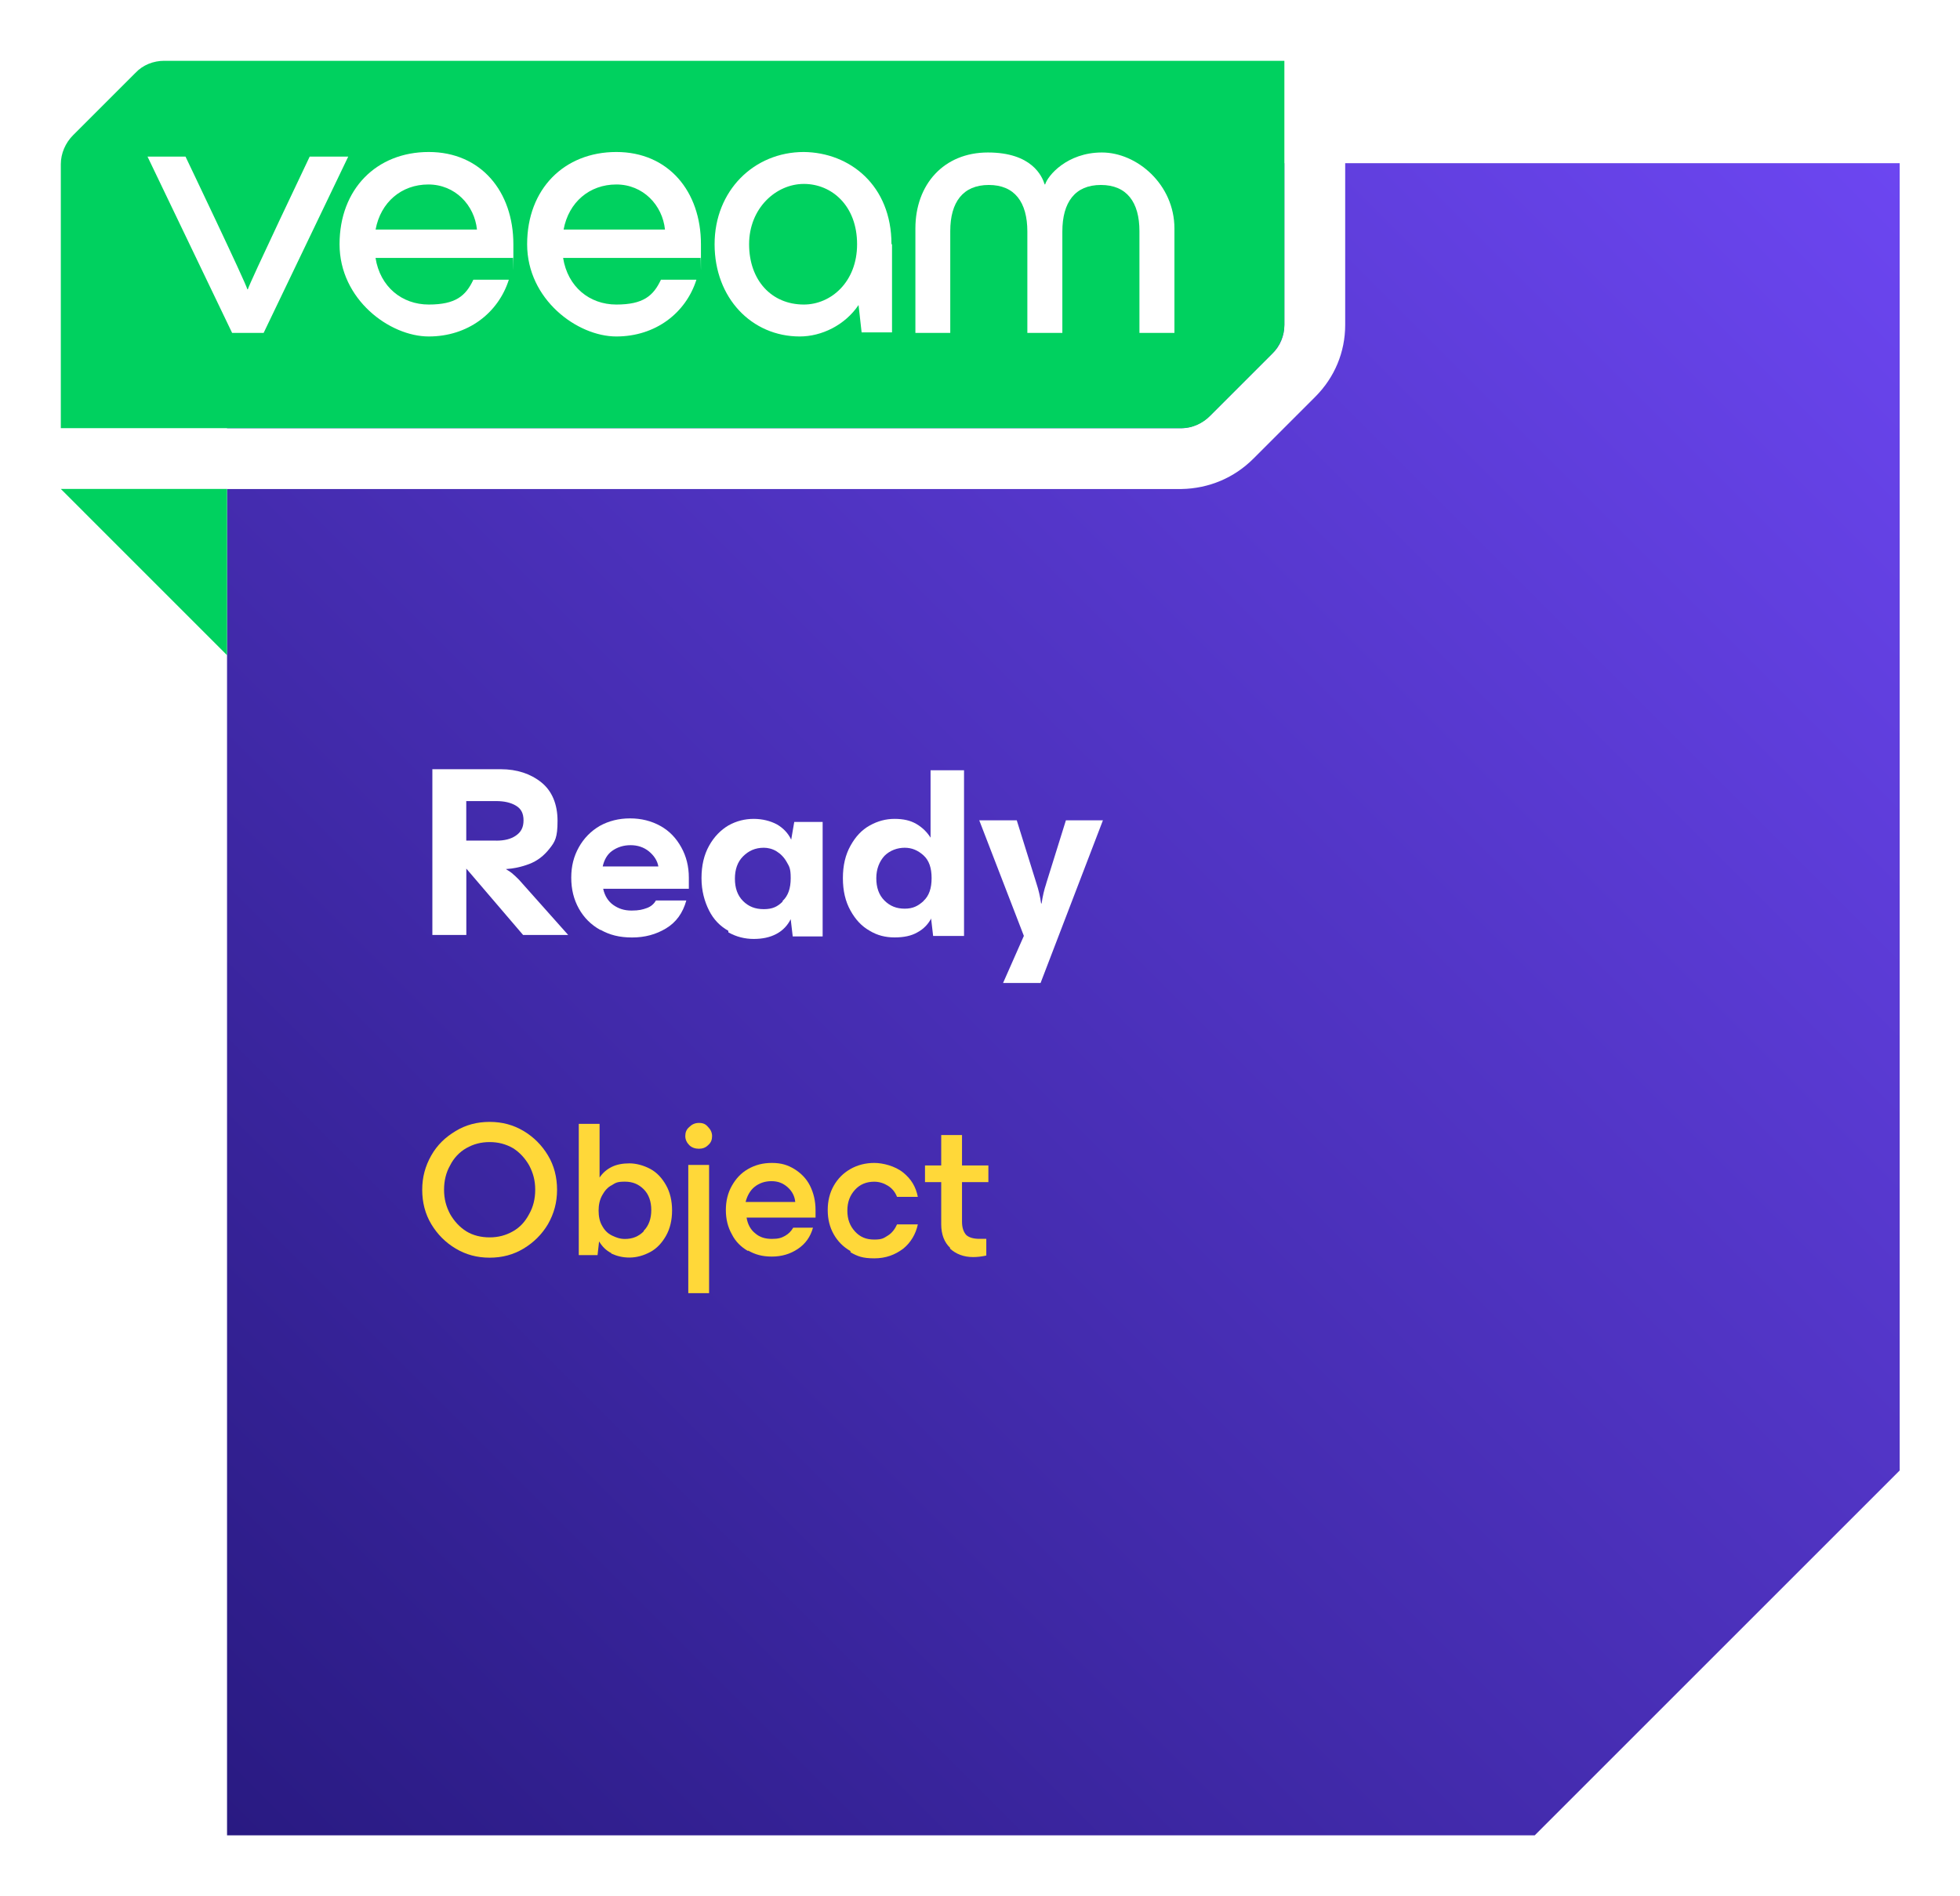
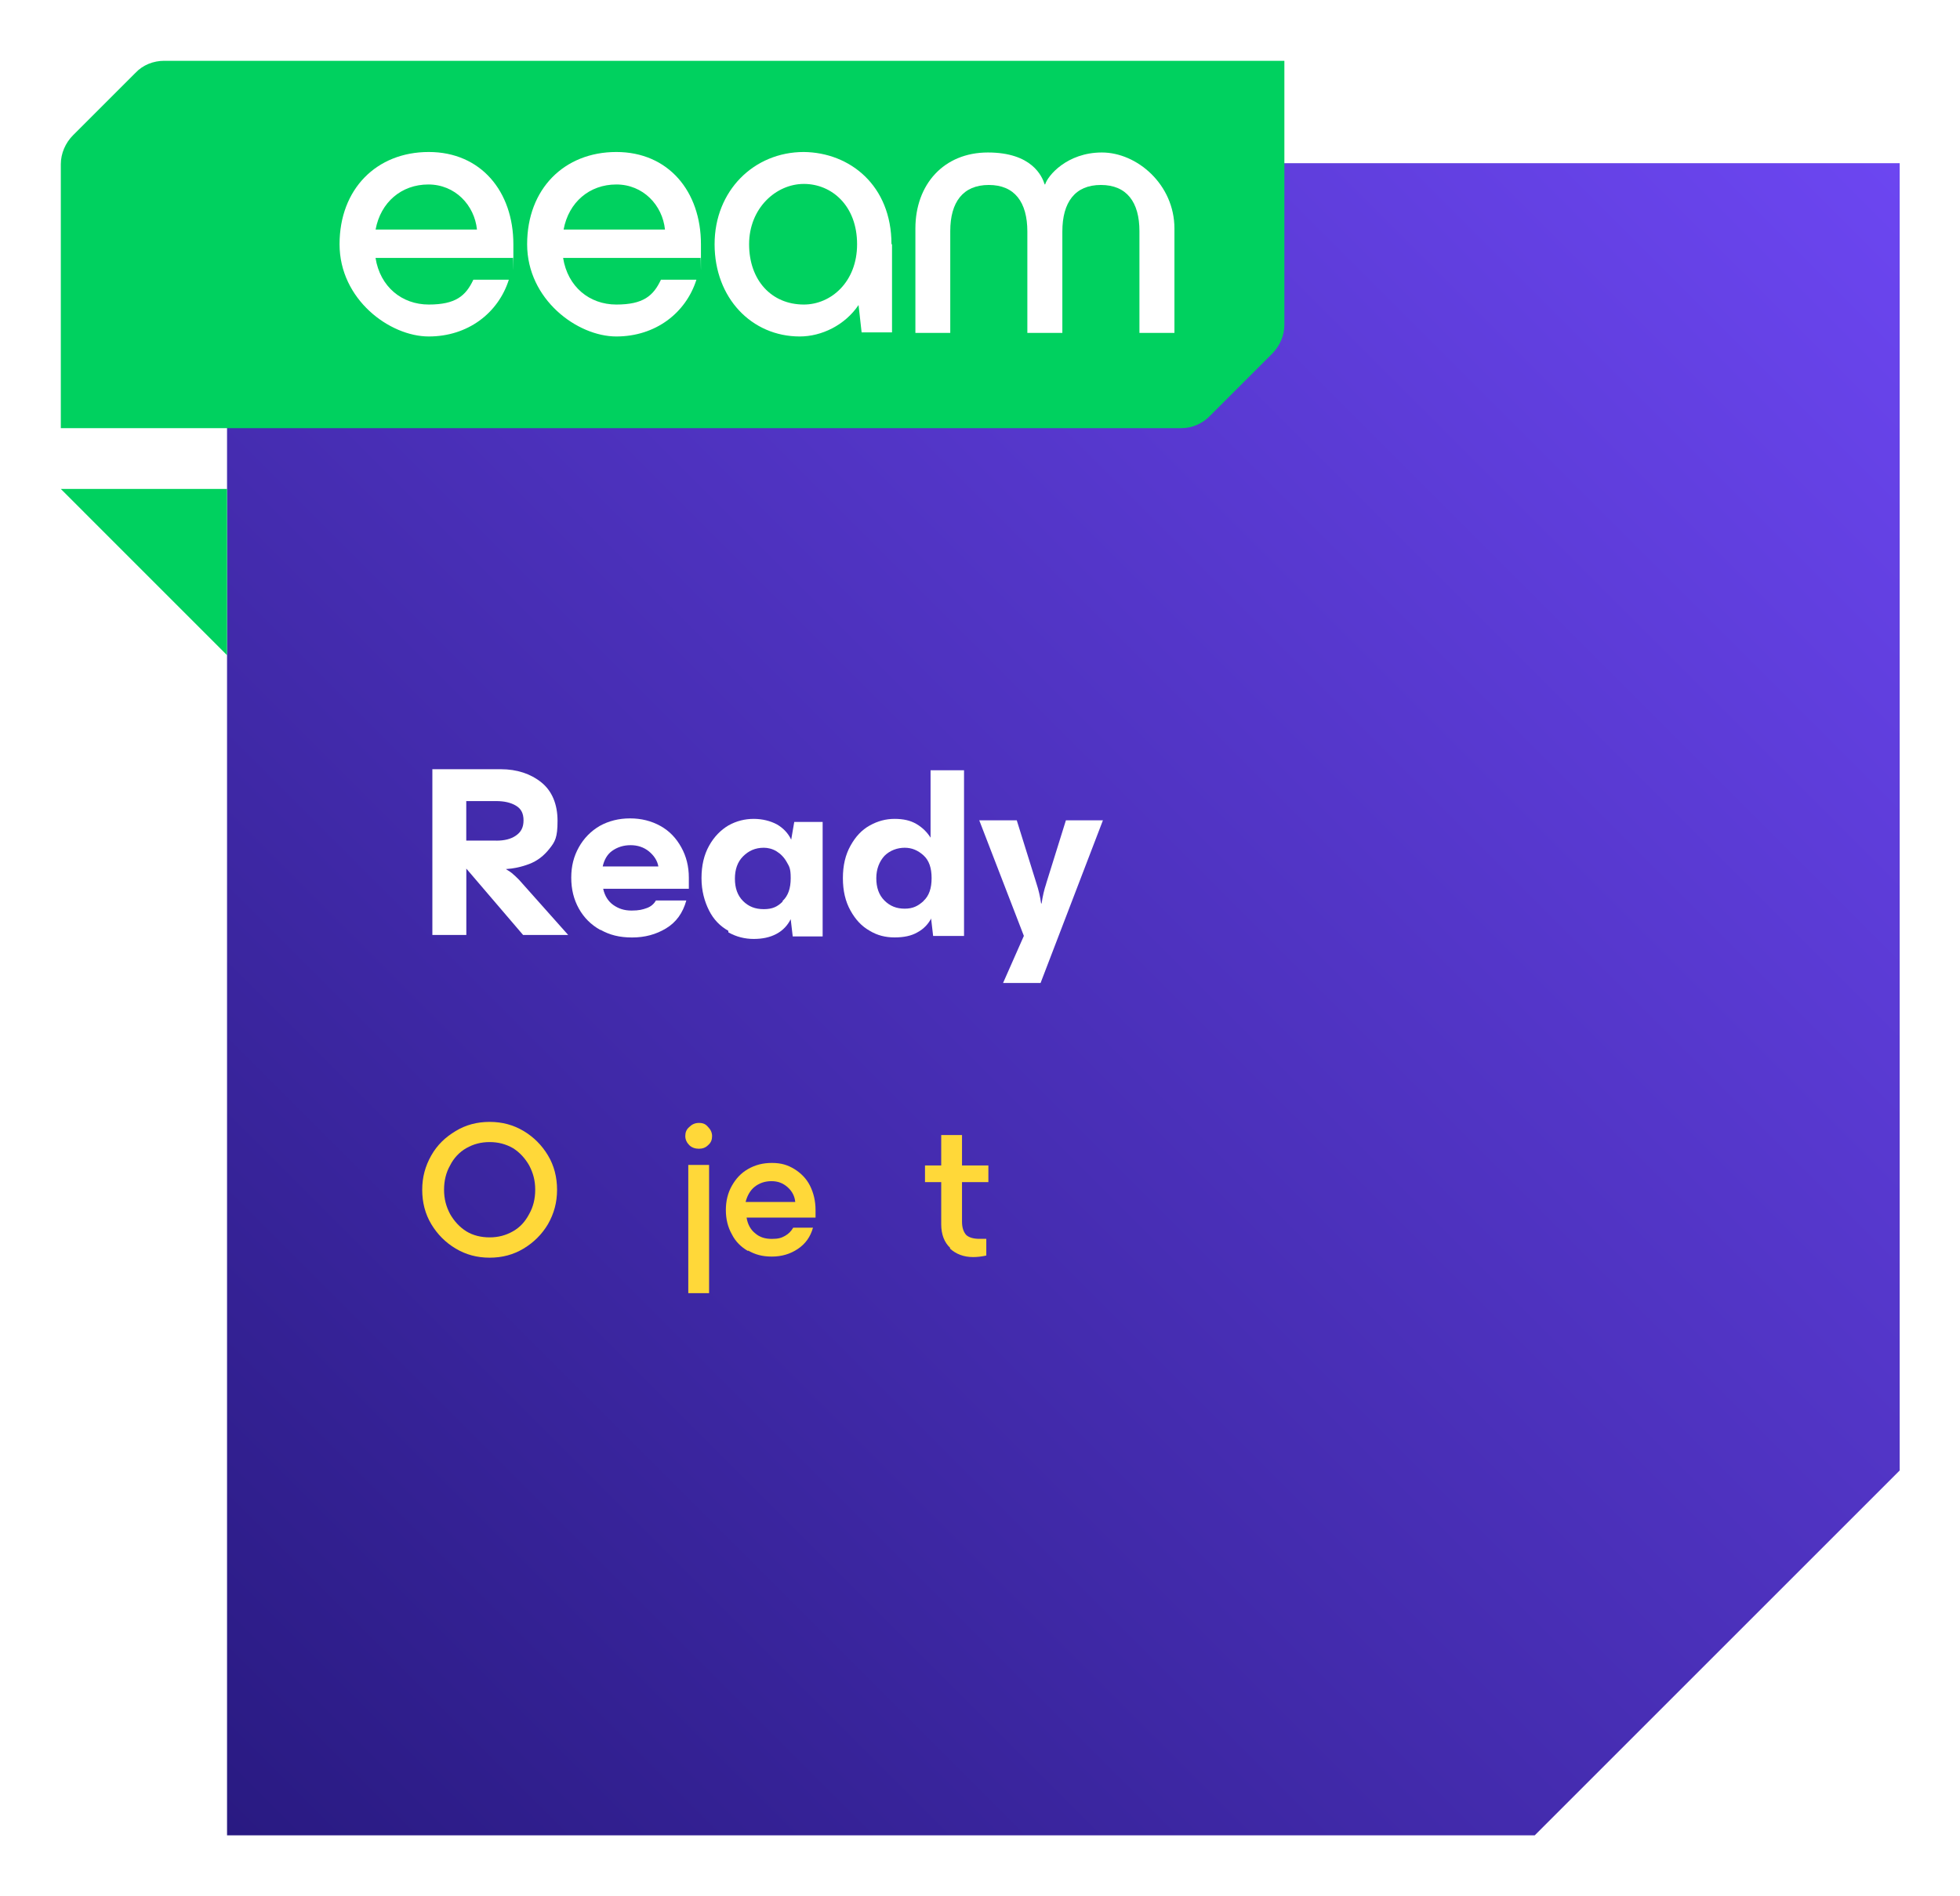
<svg xmlns="http://www.w3.org/2000/svg" id="uuid-674c665d-e7e6-48d0-a218-c0edd708f9f2" data-name="Layer 1" viewBox="0 0 320.36 310">
  <defs>
    <filter id="uuid-71af1275-88be-474b-a3c8-ceab91946b03" data-name="drop-shadow-1" x="0" y="0" width="320.36" height="310" filterUnits="userSpaceOnUse">
      <feOffset dx="0" dy="10" />
      <feGaussianBlur result="uuid-acf00685-cc63-4463-a041-eb9260ac129a" stdDeviation="30" />
      <feFlood flood-color="#000" flood-opacity=".12" />
      <feComposite in2="uuid-acf00685-cc63-4463-a041-eb9260ac129a" operator="in" />
      <feComposite in="SourceGraphic" />
    </filter>
    <linearGradient id="uuid-6deee8e1-5b05-4886-9b03-ff2a875990cf" data-name="未命名漸層" x1="22.2" y1="333.15" x2="295.59" y2="59.76" gradientTransform="translate(0 -48)" gradientUnits="userSpaceOnUse">
      <stop offset="0" stop-color="#291a82" />
      <stop offset="1" stop-color="#6c46f1" />
    </linearGradient>
  </defs>
  <path d="M27.17,310V111.18L0,84.09V26.84c0-4.47,1.74-8.62,4.89-11.76L15.08,4.89C18.23,1.74,22.37,0,26.84,0h192.94v16.73h100.57v227.82l-65.45,65.45H27.17Z" style="fill: #fff; filter: url(#uuid-71af1275-88be-474b-a3c8-ceab91946b03);" />
  <path d="M37.11,300.06h213.74l59.65-59.65V26.68H37.11v273.38Z" style="fill: url(#uuid-6deee8e1-5b05-4886-9b03-ff2a875990cf);" />
-   <path d="M209.93,26.43v26.68c0,1.74-.66,3.48-1.99,4.72l-10.11,10.11c-1.24,1.24-2.98,2.07-4.72,2.07H8.04v9.94h185.07c4.47-.08,8.62-1.82,11.76-4.97l10.11-10.11c3.15-3.15,4.89-7.29,4.89-11.76v-26.84h-9.94c0,.06,0,.08,0,.08v.08Z" style="fill: #fff;" />
  <g>
    <path d="M26.84,9.94c-1.74,0-3.48.66-4.72,1.99l-10.19,10.19c-1.24,1.24-1.99,2.98-1.99,4.72v43.16h183.17c1.74,0,3.48-.75,4.72-2.07l10.11-10.11c1.24-1.24,1.99-2.98,1.99-4.72V9.94H26.84Z" style="fill: #00d15f;" />
    <g>
-       <path d="M37.94,54.43l-13.83-28.83h6.21s9.86,20.63,10.11,21.7h.08c.25-.99,10.11-21.7,10.11-21.7h6.3l-13.83,28.83s-5.14,0-5.14,0Z" style="fill: #fff;" />
      <path d="M83.75,42.17h-22.37c.75,4.72,4.31,7.62,8.7,7.62s6.05-1.41,7.29-4.06h5.8c-1.74,5.47-6.71,9.28-13.09,9.28s-14.58-6.05-14.58-15.08,6.05-15.08,14.58-15.08,13.83,6.46,13.83,15.08,0,1.33-.08,2.24h-.08ZM61.39,37.53h16.57c-.41-3.98-3.56-7.37-7.95-7.37s-7.79,2.9-8.62,7.37h0Z" style="fill: #fff;" />
      <path d="M114.41,42.17h-22.37c.75,4.72,4.31,7.62,8.7,7.62s6.05-1.41,7.29-4.06h5.8c-1.74,5.47-6.71,9.28-13.09,9.28s-14.58-6.05-14.58-15.08,6.05-15.08,14.58-15.08,13.83,6.46,13.83,15.08,0,1.33-.08,2.24h-.08ZM92.12,37.53h16.57c-.41-3.98-3.56-7.37-7.95-7.37s-7.79,2.9-8.62,7.37h0Z" style="fill: #fff;" />
      <path d="M145.8,39.93v14.41h-4.97l-.5-4.47c-2.24,3.31-6.05,5.14-9.61,5.14-7.87,0-13.92-6.3-13.92-15.08s6.46-15.08,14.58-15.08c7.54.08,14.33,5.47,14.33,15.08h.08ZM140.09,39.93c0-6.3-4.14-9.86-8.7-9.86s-8.95,3.98-8.95,9.86,3.65,9.86,8.95,9.86c4.39,0,8.7-3.65,8.7-9.86Z" style="fill: #fff;" />
      <path d="M149.62,54.43v-17.07c0-7.21,4.64-12.43,11.85-12.43s8.86,3.89,9.28,5.22h.08c.41-1.41,3.56-5.22,9.28-5.22s11.85,5.22,11.85,12.43v17.07h-5.72v-16.65c0-4.72-2.07-7.54-6.3-7.54s-6.3,2.82-6.3,7.62v16.57h-5.72v-16.57c0-4.8-2.07-7.62-6.3-7.62s-6.3,2.82-6.3,7.54v16.65h-5.72Z" style="fill: #fff;" />
    </g>
  </g>
  <polygon points="9.94 79.94 37.11 79.94 37.11 107.12 9.94 79.94" style="fill: #00d15f;" />
  <g>
    <path d="M70.58,125.76h11.27c2.65,0,4.89.75,6.63,2.15s2.65,3.56,2.65,6.3-.41,3.4-1.33,4.56-1.99,1.99-3.31,2.49-2.57.75-3.81.83h0c.25.17.58.33.99.66s.83.75,1.16,1.08l8.04,9.03h-7.37l-9.28-10.85h0v10.85h-5.55v-27.09h-.08ZM81.1,137.44c1.33,0,2.4-.25,3.23-.83s1.24-1.33,1.24-2.49-.41-1.91-1.24-2.4c-.83-.5-1.91-.75-3.23-.75h-4.89v6.46h4.89Z" style="fill: #fff;" />
    <path d="M98.09,152.02c-1.49-.83-2.65-1.99-3.48-3.48s-1.24-3.15-1.24-5.05.41-3.48,1.24-4.97,1.99-2.65,3.4-3.48c1.49-.83,3.15-1.24,4.97-1.24s3.48.41,4.97,1.24,2.57,1.99,3.4,3.48,1.24,3.15,1.24,4.97v1.82h-14c.25,1.16.83,2.07,1.66,2.65s1.74.91,2.98.91,1.82-.17,2.49-.41,1.16-.66,1.49-1.24h4.97c-.58,2.07-1.66,3.56-3.31,4.56s-3.48,1.49-5.55,1.49-3.65-.41-5.14-1.24h-.08ZM107.61,141.66c-.17-.99-.75-1.82-1.57-2.49-.83-.66-1.82-.99-2.98-.99s-2.15.33-2.98.91-1.33,1.49-1.57,2.57h9.11Z" style="fill: #fff;" />
    <path d="M119.05,152.18c-1.33-.75-2.4-1.82-3.15-3.31s-1.24-3.23-1.24-5.3.41-3.81,1.24-5.3c.83-1.49,1.91-2.57,3.15-3.31,1.33-.75,2.73-1.08,4.14-1.08s2.73.33,3.81.91c.99.58,1.82,1.41,2.32,2.49l.5-2.9h4.64v18.72h-4.89l-.33-2.82c-.5.99-1.24,1.82-2.32,2.4s-2.32.83-3.73.83-2.82-.33-4.14-1.08h0v-.25ZM127.91,147.3c.91-.83,1.33-2.07,1.33-3.73s-.25-1.91-.66-2.65-.99-1.33-1.66-1.74-1.41-.58-2.07-.58c-1.41,0-2.49.5-3.4,1.41s-1.33,2.15-1.33,3.65.41,2.73,1.33,3.65c.91.91,1.99,1.33,3.4,1.33s2.24-.41,3.07-1.24h0v-.08Z" style="fill: #fff;" />
    <path d="M152.27,150.03c-.5.99-1.24,1.82-2.32,2.4-.99.58-2.24.83-3.73.83s-2.82-.33-4.06-1.08c-1.33-.75-2.32-1.82-3.15-3.31s-1.24-3.23-1.24-5.3.41-3.81,1.24-5.3c.83-1.49,1.82-2.57,3.15-3.31s2.65-1.08,4.06-1.08,2.57.25,3.56.83,1.74,1.33,2.32,2.24v-11.02h5.47v27.09h-5.05l-.33-2.82h0l.08-.17ZM150.94,147.3c.91-.83,1.33-2.07,1.33-3.73s-.41-2.9-1.33-3.73-1.91-1.24-3.07-1.24-2.4.41-3.31,1.33c-.83.91-1.33,2.15-1.33,3.65s.41,2.73,1.33,3.65,1.99,1.33,3.31,1.33,2.15-.41,3.07-1.24h0Z" style="fill: #fff;" />
    <path d="M170.99,144.48l3.23-10.36h6.05l-10.19,26.59h-6.13l3.4-7.7-7.29-18.89h6.13l3.23,10.36c.33.99.58,2.07.75,3.23h.08c.17-1.16.41-2.24.75-3.23h0Z" style="fill: #fff;" />
  </g>
  <g>
    <path d="M74.48,204.13c-1.66-.99-2.98-2.32-3.98-3.98s-1.49-3.56-1.49-5.63.5-3.89,1.49-5.63,2.32-2.98,3.98-3.98,3.48-1.49,5.55-1.49,3.89.5,5.55,1.49,2.98,2.32,3.98,3.98,1.49,3.56,1.49,5.63-.5,3.89-1.49,5.63c-.99,1.66-2.32,2.98-3.98,3.98s-3.48,1.49-5.55,1.49-3.89-.5-5.55-1.49ZM83.84,201.31c1.16-.66,1.99-1.57,2.65-2.82.66-1.16.99-2.49.99-3.98s-.33-2.73-.99-3.98c-.66-1.16-1.57-2.15-2.65-2.82-1.16-.66-2.4-.99-3.81-.99s-2.65.33-3.81.99-2.07,1.66-2.65,2.82c-.66,1.16-.99,2.49-.99,3.98s.33,2.73.99,3.98c.66,1.16,1.57,2.15,2.65,2.82s2.4.99,3.81.99,2.65-.33,3.81-.99Z" style="fill: #ffd839;" />
-     <path d="M99.91,204.87c-.83-.41-1.49-1.08-1.99-1.91l-.25,2.24h-3.07v-21.46h3.4v8.78c.5-.75,1.16-1.33,1.99-1.74s1.82-.58,2.9-.58,2.32.33,3.4.91c1.08.58,1.91,1.49,2.57,2.65s.99,2.57.99,4.14-.33,2.98-.99,4.14-1.49,2.07-2.57,2.65-2.24.91-3.4.91-2.07-.25-2.98-.66h0v-.08ZM105.21,201.23c.83-.83,1.24-1.99,1.24-3.4s-.41-2.57-1.24-3.4-1.82-1.24-3.07-1.24-1.49.17-2.15.58c-.66.33-1.16.91-1.57,1.66s-.58,1.57-.58,2.49.17,1.82.58,2.49c.41.75.91,1.24,1.57,1.57s1.33.58,2.15.58c1.24,0,2.24-.41,3.07-1.24h0v-.08Z" style="fill: #ffd839;" />
    <path d="M112.67,187.23c-.41-.41-.66-.91-.66-1.49s.17-1.08.66-1.49c.41-.41.91-.66,1.57-.66s1.08.17,1.49.66c.41.41.66.91.66,1.49s-.17,1.08-.66,1.49c-.41.41-.91.58-1.49.58s-1.16-.17-1.57-.58ZM112.5,190.46h3.4v20.96h-3.4v-20.96Z" style="fill: #ffd839;" />
    <path d="M122.28,204.54c-1.16-.66-2.07-1.57-2.65-2.73-.66-1.16-.99-2.49-.99-3.98s.33-2.82.99-3.98,1.49-2.07,2.65-2.73,2.4-.99,3.89-.99,2.57.33,3.65.99c1.08.66,1.99,1.57,2.57,2.73s.91,2.49.91,3.98,0,.91,0,1.24h-11.27c.17,1.08.66,1.99,1.41,2.57.75.66,1.66.91,2.73.91s1.57-.17,2.15-.5c.58-.33.99-.75,1.33-1.33h3.23c-.41,1.49-1.24,2.65-2.49,3.48-1.24.83-2.65,1.24-4.23,1.24s-2.73-.33-3.89-.99h0v.08ZM129.98,196.5c-.08-.91-.5-1.74-1.24-2.4-.75-.66-1.57-.99-2.65-.99s-1.99.33-2.73.91-1.24,1.49-1.49,2.49h8.12Z" style="fill: #ffd839;" />
-     <path d="M139.01,204.54c-1.16-.66-2.07-1.57-2.73-2.73s-.99-2.49-.99-3.98.33-2.82.99-3.98,1.57-2.07,2.73-2.73,2.49-.99,3.89-.99,3.4.5,4.72,1.57,2.07,2.32,2.4,3.98h-3.4c-.33-.83-.83-1.41-1.49-1.82s-1.41-.66-2.24-.66c-1.24,0-2.32.41-3.15,1.33s-1.24,1.99-1.24,3.4.41,2.49,1.24,3.4,1.82,1.33,3.15,1.33,1.57-.25,2.24-.66,1.16-1.08,1.49-1.82h3.4c-.33,1.57-1.16,2.98-2.4,3.98-1.33.99-2.82,1.57-4.72,1.57s-2.73-.33-3.89-.99h0v-.17Z" style="fill: #ffd839;" />
    <path d="M155.33,204.04c-.99-.91-1.49-2.24-1.49-3.89v-6.88h-2.65v-2.73h2.65v-4.97h3.4v4.97h4.31v2.73h-4.31v6.46c0,.99.25,1.66.66,2.15.41.41,1.16.66,2.15.66h1.16v2.73c-.75.17-1.49.25-2.15.25-1.57,0-2.82-.5-3.81-1.41h0l.08-.08Z" style="fill: #ffd839;" />
  </g>
</svg>